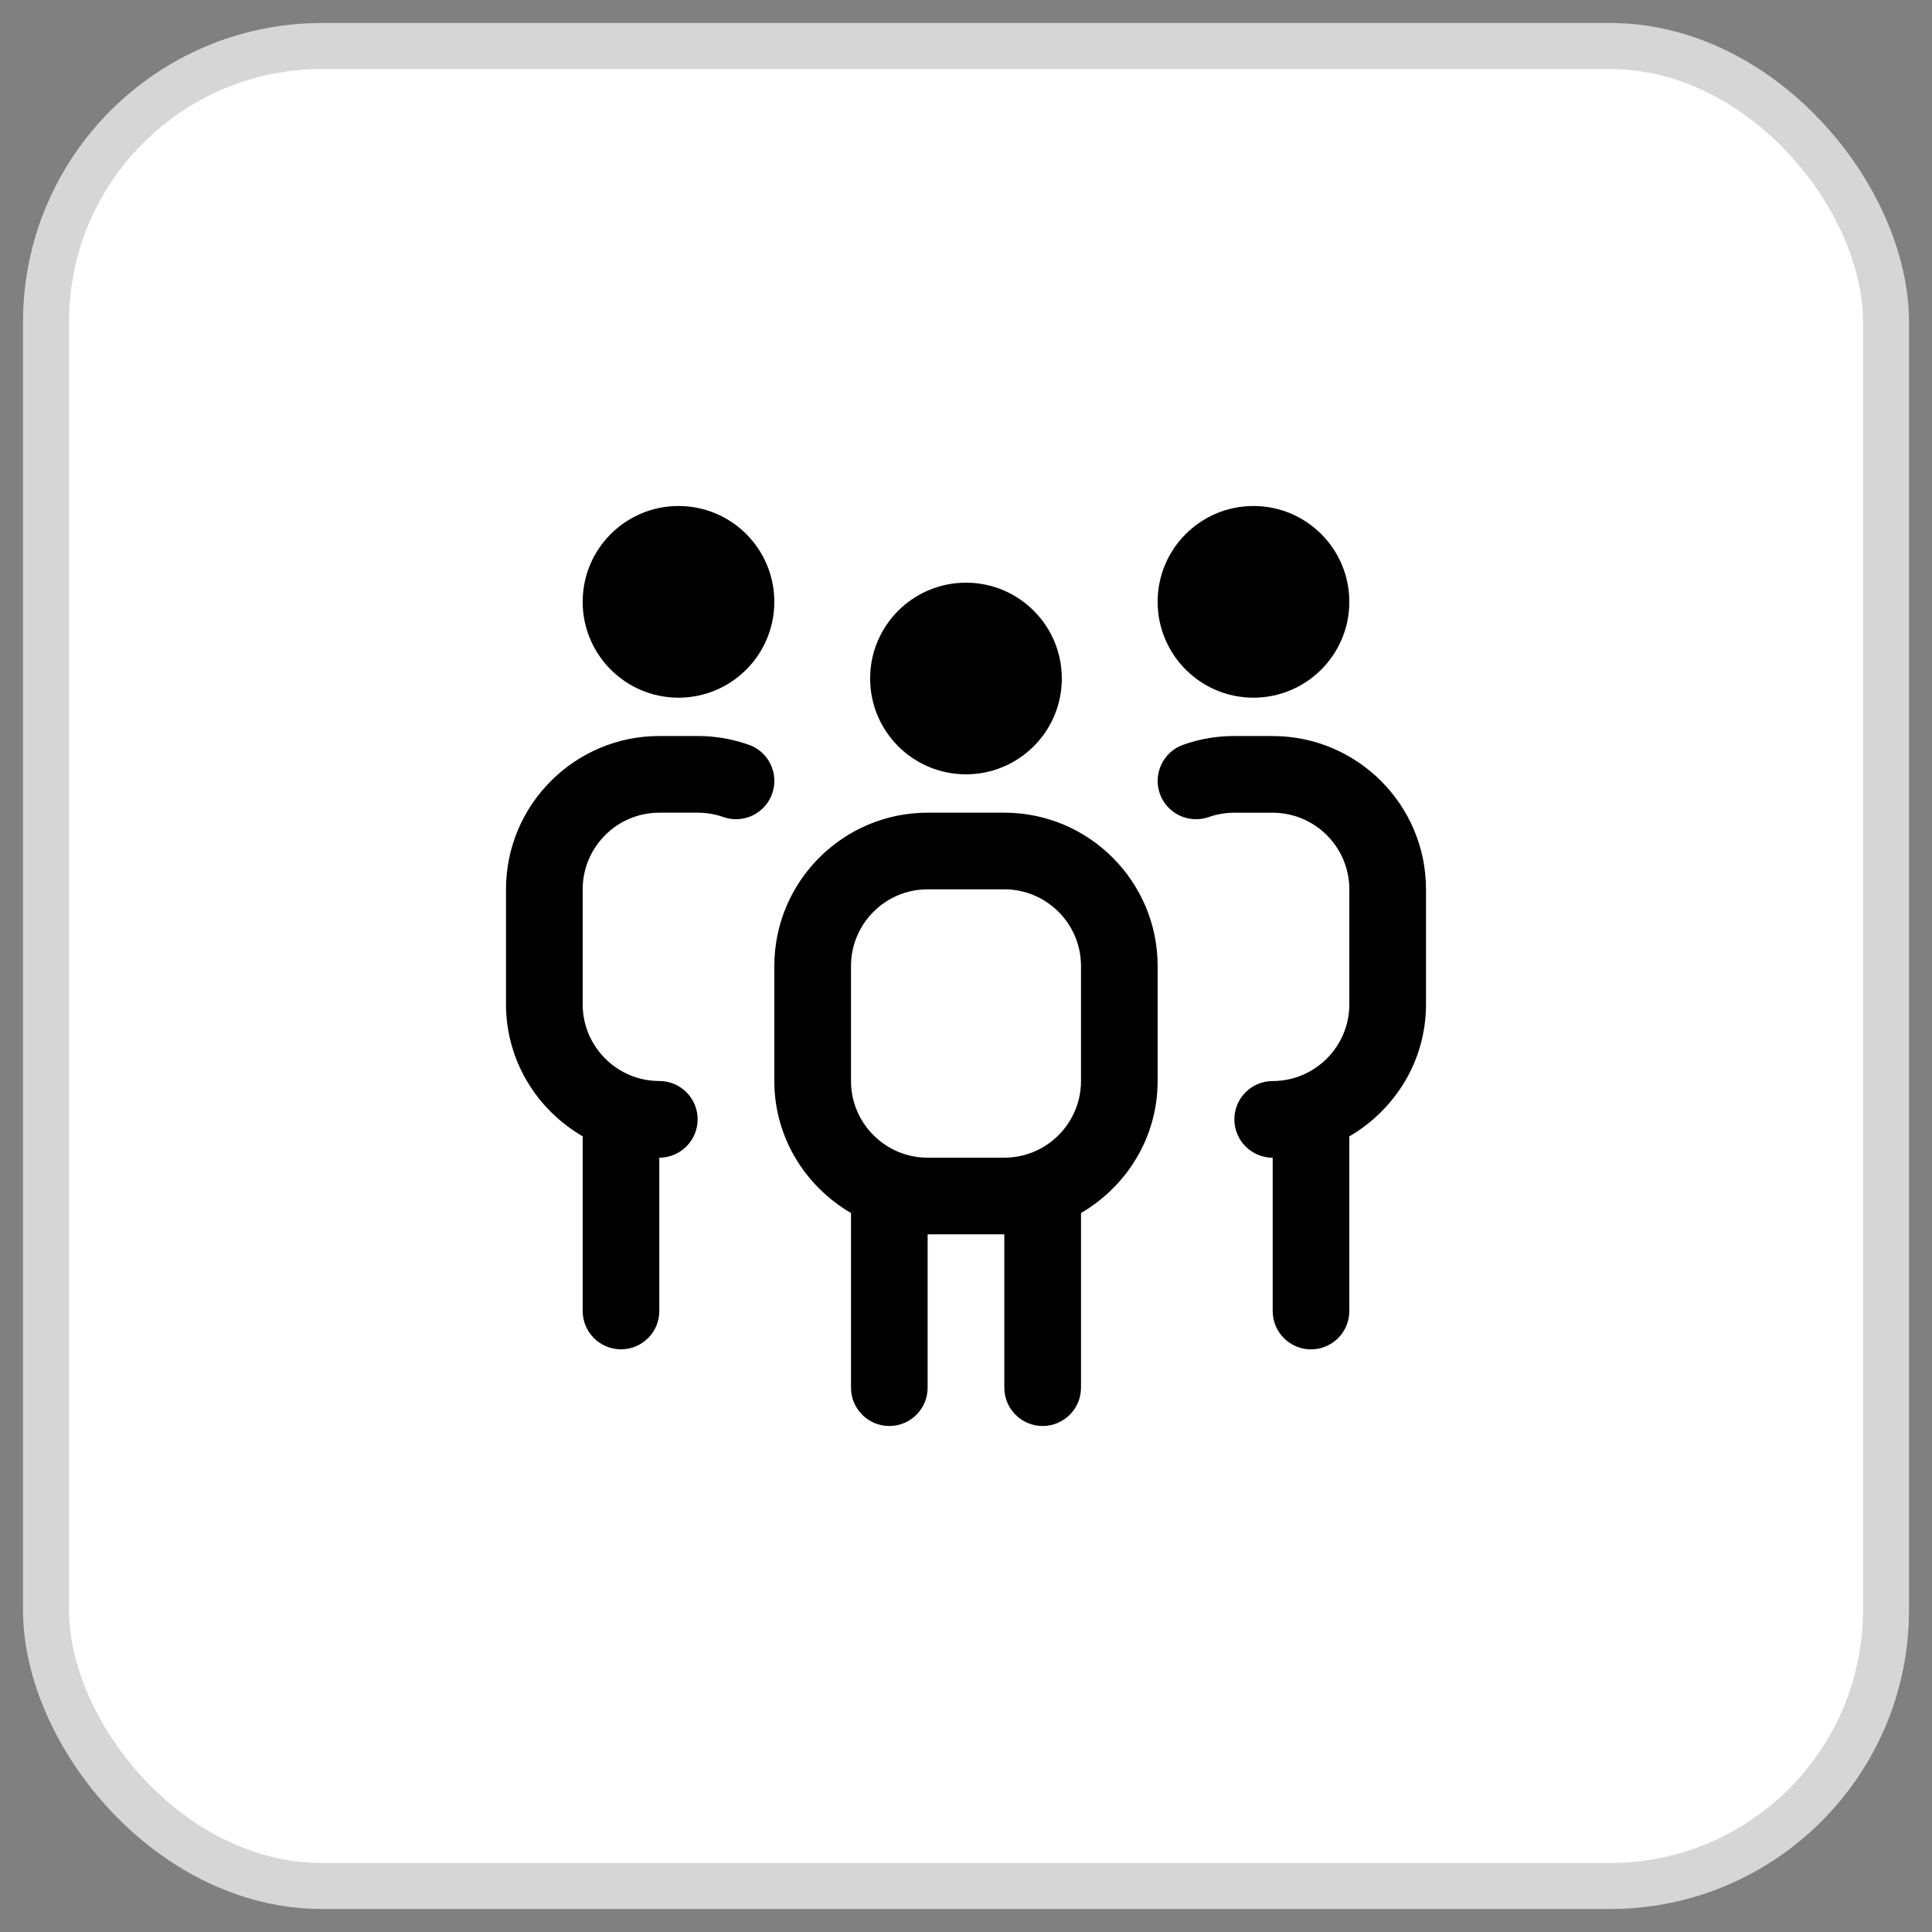
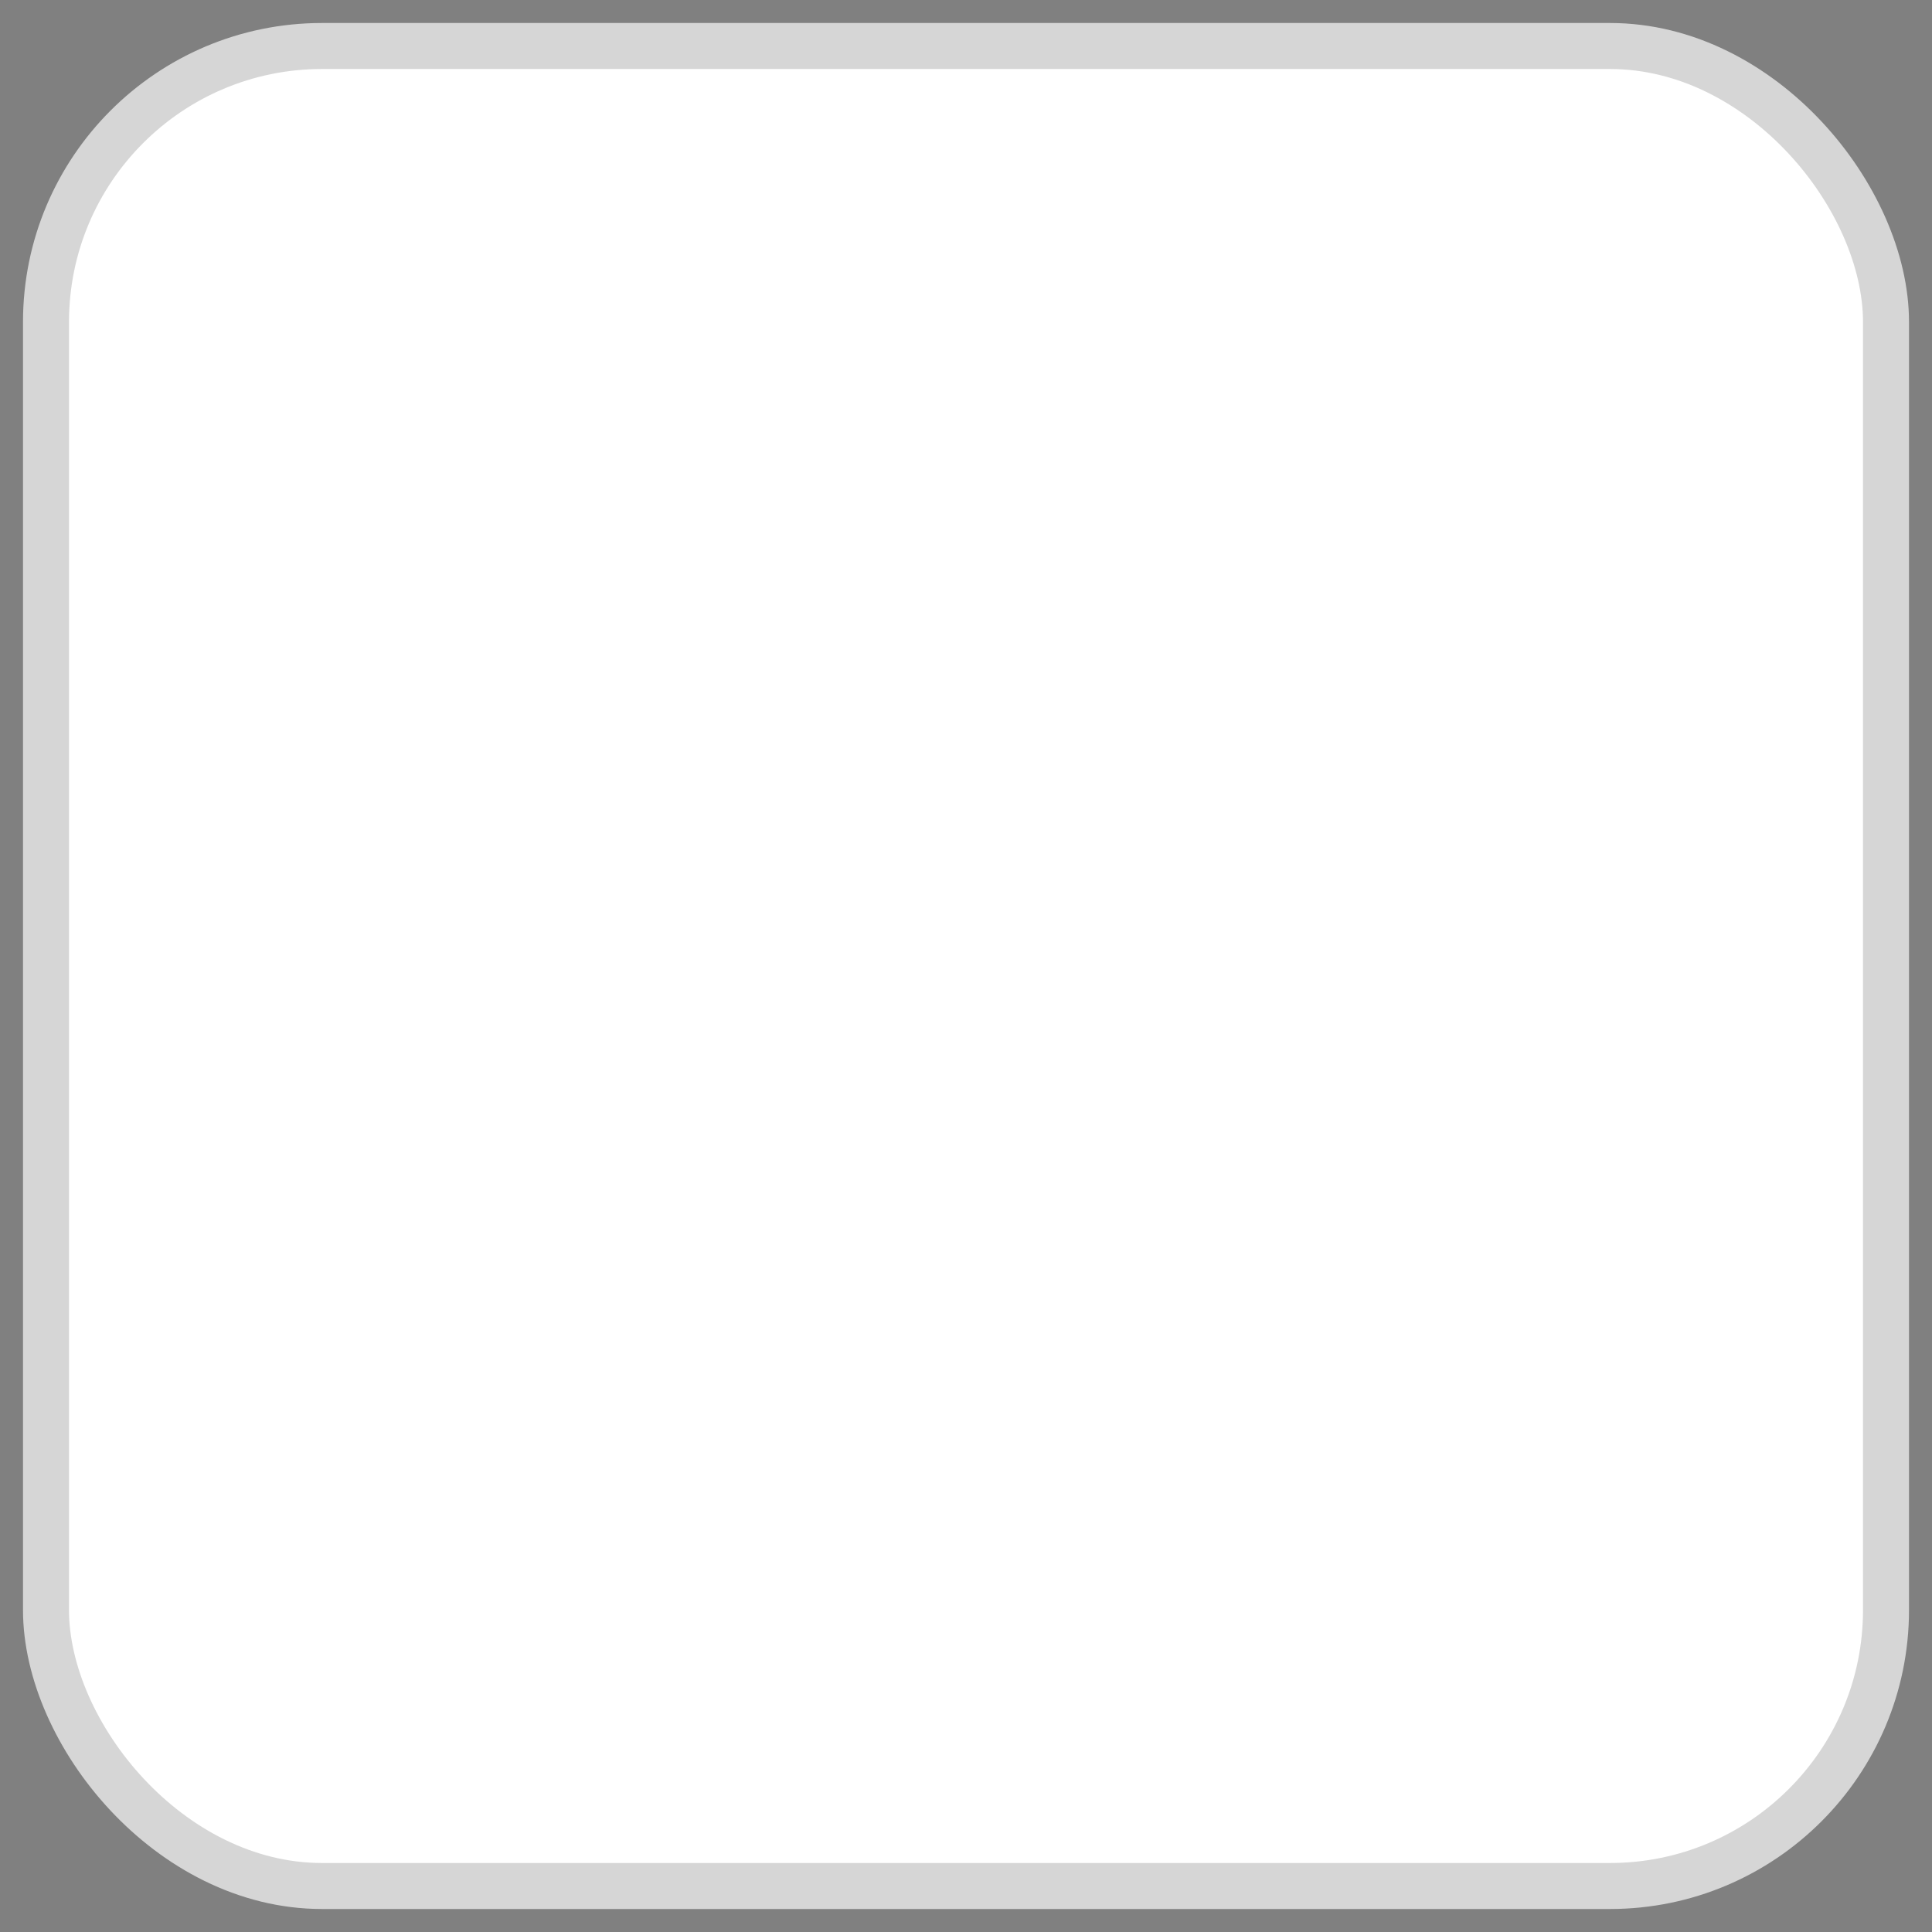
<svg xmlns="http://www.w3.org/2000/svg" width="42" height="42" viewBox="0 0 42 42" fill="none">
  <rect x="0" y="0" width="42" height="42" fill="#808080" stroke="none" />
  <g id="Group 1869">
    <rect id="Rectangle 288" x="1" y="1" width="40" height="40" rx="6" fill="white" stroke="#D6D6D6" />
-     <path id="Vector" d="M18.916 14.75C18.916 13.599 19.849 12.667 21 12.667C22.15 12.667 23.083 13.599 23.083 14.75C23.083 15.901 22.15 16.833 21 16.833C19.849 16.833 18.916 15.901 18.916 14.75ZM25.166 21V23.5C25.166 24.728 24.491 25.792 23.5 26.37V30.167C23.5 30.627 23.126 31 22.666 31C22.206 31 21.833 30.627 21.833 30.167V26.833H20.166V30.167C20.166 30.627 19.793 31 19.333 31C18.873 31 18.5 30.627 18.5 30.167V26.37C17.508 25.792 16.833 24.728 16.833 23.5V21C16.833 19.162 18.328 17.667 20.166 17.667H21.833C23.671 17.667 25.166 19.162 25.166 21ZM23.5 21C23.5 20.081 22.752 19.333 21.833 19.333H20.166C19.247 19.333 18.5 20.081 18.5 21V23.5C18.5 24.419 19.247 25.167 20.166 25.167H21.833C22.752 25.167 23.5 24.419 23.5 23.5V21ZM27.249 15.167C28.4 15.167 29.333 14.234 29.333 13.083C29.333 11.932 28.4 11 27.249 11C26.099 11 25.166 11.932 25.166 13.083C25.166 14.234 26.099 15.167 27.249 15.167ZM14.75 15.167C15.901 15.167 16.833 14.234 16.833 13.083C16.833 11.932 15.901 11 14.75 11C13.599 11 12.667 11.932 12.667 13.083C12.667 14.234 13.599 15.167 14.75 15.167ZM16.278 16.191C15.921 16.064 15.548 16 15.166 16H14.333C12.495 16 11 17.495 11 19.333V21.833C11 23.062 11.675 24.125 12.667 24.703V28.5C12.667 28.96 13.04 29.333 13.5 29.333C13.96 29.333 14.333 28.96 14.333 28.5V25.167C14.793 25.167 15.166 24.793 15.166 24.333C15.166 23.873 14.793 23.5 14.333 23.5C13.414 23.5 12.667 22.753 12.667 21.833V19.333C12.667 18.414 13.414 17.667 14.333 17.667H15.166C15.357 17.667 15.545 17.698 15.722 17.761C16.157 17.915 16.632 17.688 16.786 17.254C16.94 16.82 16.713 16.344 16.279 16.19L16.278 16.191ZM27.666 16H26.833C26.451 16 26.077 16.064 25.721 16.191C25.287 16.345 25.061 16.821 25.214 17.255C25.369 17.688 25.841 17.914 26.279 17.762C26.455 17.699 26.642 17.668 26.834 17.668H27.667C28.586 17.668 29.333 18.415 29.333 19.334V21.834C29.333 22.753 28.586 23.501 27.667 23.501C27.207 23.501 26.834 23.874 26.834 24.334C26.834 24.794 27.207 25.168 27.667 25.168V28.501C27.667 28.961 28.04 29.334 28.5 29.334C28.96 29.334 29.333 28.961 29.333 28.501V24.704C30.325 24.126 31 23.062 31 21.834V19.334C31 17.496 29.505 16.001 27.667 16.001L27.666 16Z" fill="black" />
  </g>
</svg>